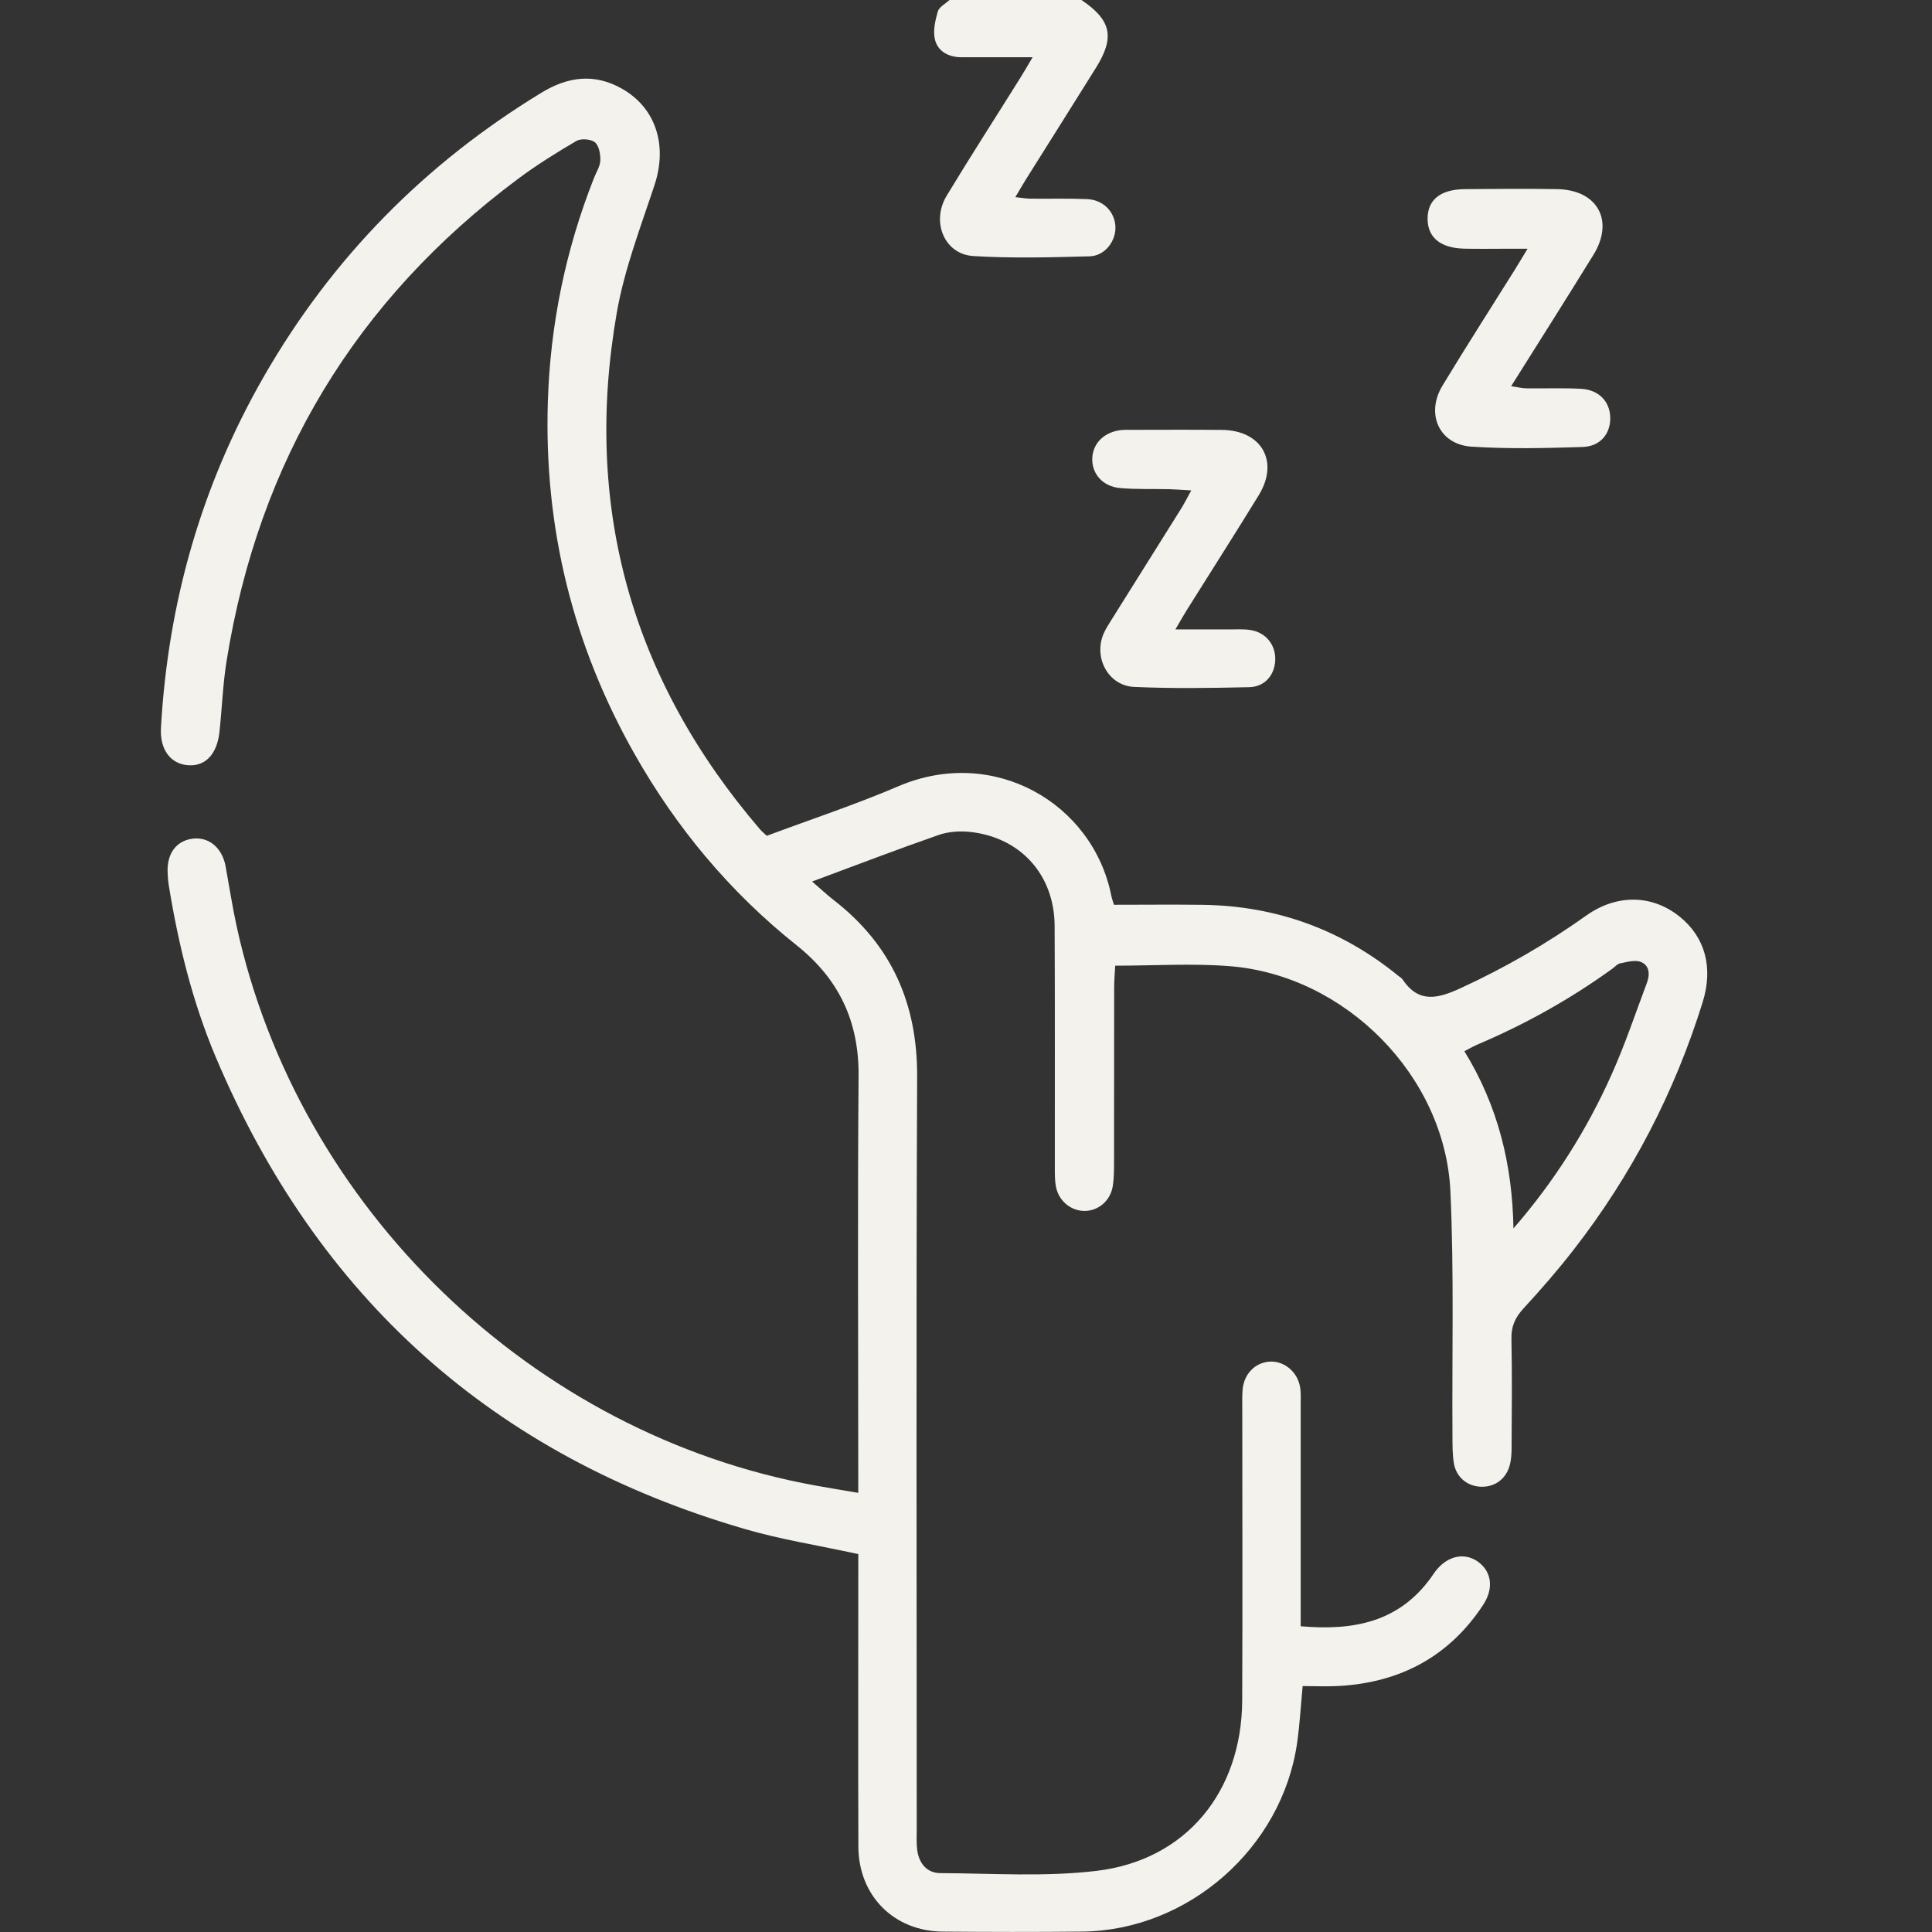
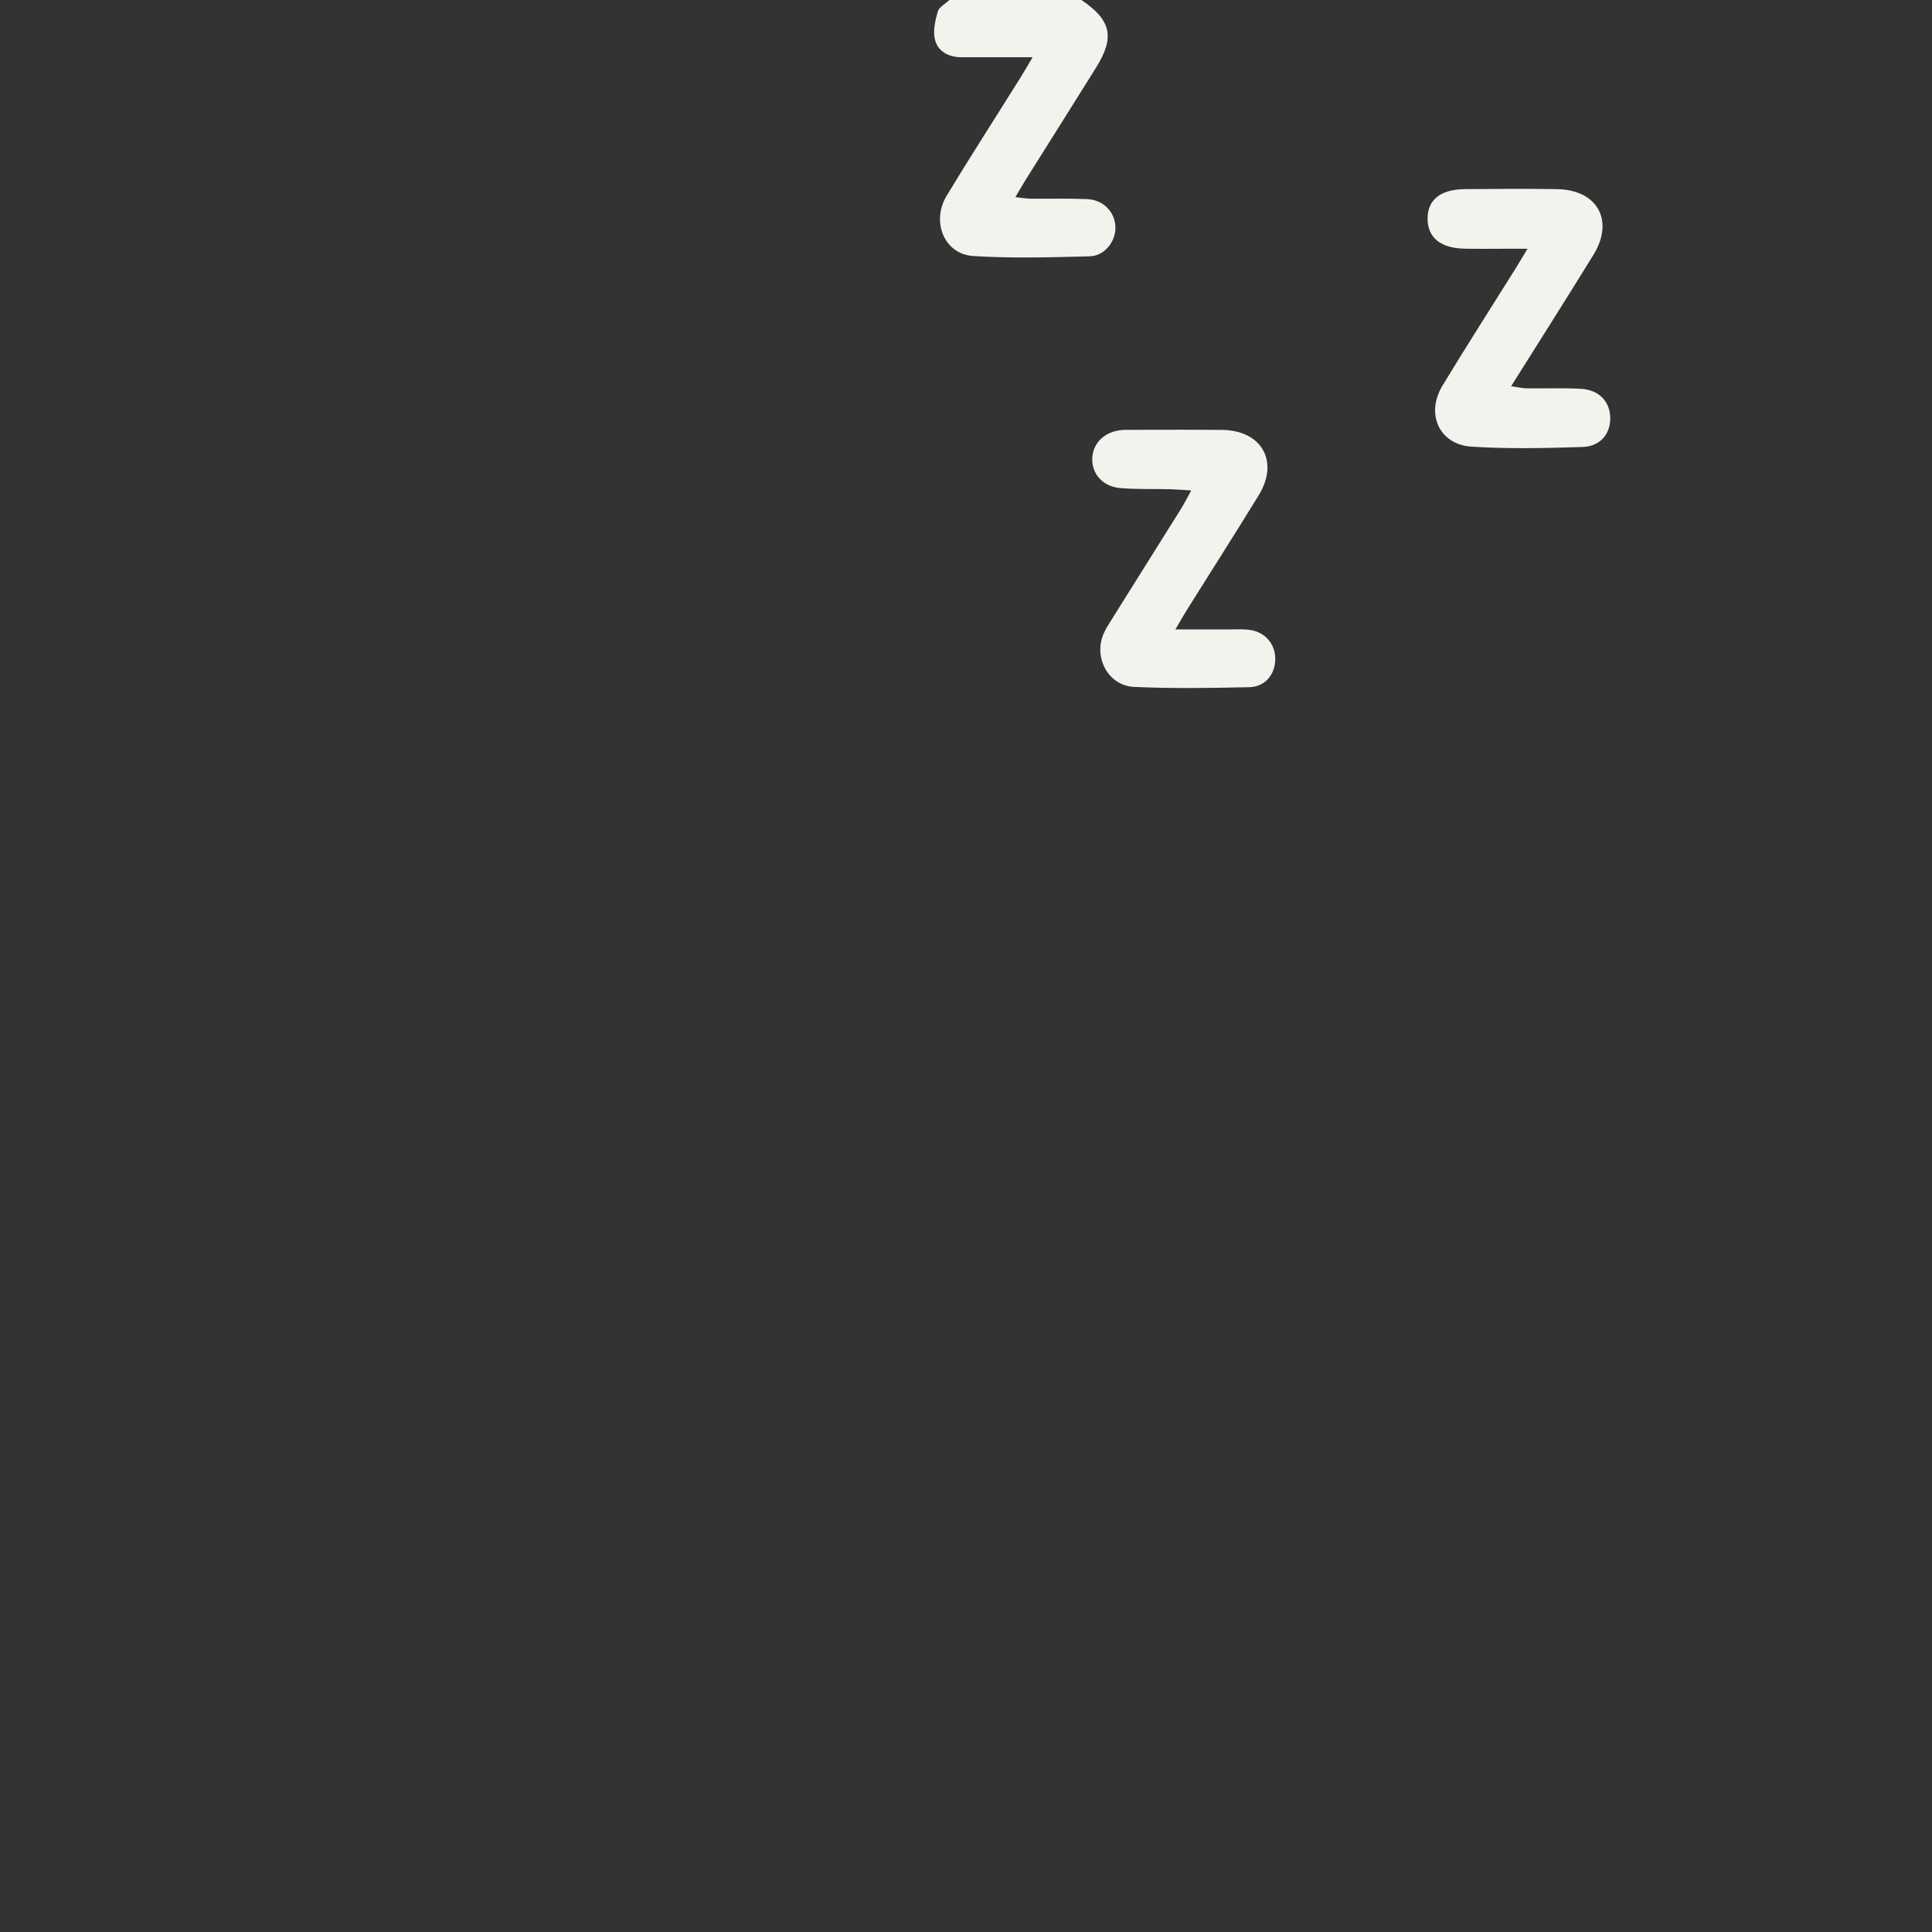
<svg xmlns="http://www.w3.org/2000/svg" width="48" height="48" viewBox="0 0 48 48" fill="none">
  <rect x="0" y="0" width="48" height="48" fill="#333333" stroke="none" />
  <path d="M26.869 0C27.61 0.502 27.703 0.924 27.23 1.682C26.653 2.608 26.071 3.529 25.491 4.453C25.41 4.583 25.334 4.717 25.226 4.898C25.384 4.915 25.497 4.935 25.61 4.936C26.077 4.941 26.546 4.927 27.012 4.947C27.41 4.965 27.695 5.261 27.712 5.628C27.73 5.986 27.452 6.358 27.074 6.368C26.109 6.394 25.14 6.421 24.177 6.361C23.463 6.315 23.128 5.511 23.52 4.862C24.116 3.876 24.742 2.907 25.352 1.93C25.441 1.788 25.525 1.641 25.655 1.422C25.02 1.422 24.452 1.423 23.885 1.422C23.575 1.422 23.307 1.283 23.231 0.993C23.174 0.776 23.234 0.514 23.298 0.289C23.331 0.174 23.487 0.095 23.589 0C24.681 0 25.776 0 26.869 0Z" fill="#F4F2ED" />
-   <path d="M19.052 20.765C20.161 20.351 21.259 19.988 22.318 19.535C24.676 18.524 27.149 19.942 27.611 22.257C27.622 22.316 27.644 22.374 27.676 22.479C28.403 22.479 29.134 22.471 29.865 22.48C31.694 22.502 33.321 23.087 34.741 24.244C34.777 24.274 34.822 24.298 34.847 24.334C35.251 24.938 35.729 24.807 36.289 24.551C37.386 24.046 38.421 23.45 39.404 22.751C40.175 22.201 41.062 22.227 41.742 22.783C42.363 23.29 42.57 24.039 42.302 24.899C41.605 27.142 40.538 29.195 39.097 31.049C38.706 31.553 38.284 32.038 37.85 32.509C37.647 32.73 37.545 32.948 37.551 33.254C37.569 34.158 37.56 35.065 37.555 35.97C37.555 36.124 37.546 36.285 37.501 36.431C37.396 36.776 37.097 36.965 36.75 36.935C36.428 36.906 36.173 36.684 36.119 36.344C36.086 36.13 36.087 35.909 36.086 35.691C36.072 33.661 36.128 31.629 36.035 29.602C35.904 26.73 33.422 24.228 30.547 24.004C29.621 23.931 28.686 23.992 27.707 23.992C27.698 24.172 27.681 24.354 27.681 24.536C27.678 25.973 27.681 27.409 27.678 28.846C27.678 29.049 27.678 29.254 27.649 29.453C27.597 29.823 27.298 30.083 26.95 30.085C26.623 30.088 26.32 29.856 26.241 29.512C26.204 29.346 26.207 29.171 26.207 29C26.205 27.001 26.212 25.003 26.202 23.003C26.196 21.738 25.359 20.805 24.103 20.669C23.846 20.641 23.561 20.661 23.319 20.745C22.292 21.103 21.276 21.492 20.177 21.901C20.394 22.088 20.548 22.235 20.716 22.364C22.149 23.477 22.795 24.931 22.786 26.753C22.759 32.983 22.776 39.215 22.776 45.445C22.776 45.617 22.766 45.791 22.787 45.959C22.831 46.292 23.025 46.535 23.362 46.537C24.656 46.543 25.966 46.634 27.244 46.481C29.465 46.216 30.85 44.52 30.862 42.247C30.873 39.825 30.864 37.406 30.864 34.985C30.864 34.828 30.858 34.672 30.873 34.517C30.909 34.122 31.202 33.838 31.569 33.828C31.926 33.819 32.25 34.102 32.304 34.485C32.324 34.623 32.315 34.766 32.315 34.906C32.315 36.561 32.315 38.217 32.315 39.872V40.404C33.627 40.519 34.754 40.301 35.552 39.195C35.589 39.145 35.621 39.091 35.66 39.041C35.956 38.654 36.378 38.559 36.718 38.799C37.058 39.041 37.121 39.462 36.845 39.878C36.002 41.156 34.792 41.798 33.278 41.887C32.983 41.905 32.687 41.89 32.364 41.89C32.318 42.379 32.292 42.842 32.227 43.298C31.854 45.913 29.523 47.961 26.887 47.99C25.732 48.002 24.576 48 23.421 47.99C22.21 47.981 21.331 47.1 21.326 45.879C21.318 43.631 21.324 41.382 21.324 39.133C21.324 38.949 21.324 38.767 21.324 38.611C20.344 38.397 19.402 38.251 18.495 37.985C12.256 36.168 7.884 32.239 5.358 26.258C4.78 24.887 4.428 23.449 4.191 21.982C4.174 21.874 4.168 21.764 4.164 21.655C4.15 21.187 4.398 20.874 4.81 20.834C5.205 20.797 5.523 21.074 5.606 21.528C5.695 22.018 5.771 22.512 5.876 22.998C7.401 30.012 13.228 35.641 20.279 36.911C20.6 36.969 20.922 37.022 21.323 37.09C21.323 36.881 21.323 36.702 21.323 36.525C21.323 33.261 21.305 29.997 21.331 26.734C21.343 25.382 20.848 24.327 19.794 23.487C18.139 22.169 16.804 20.569 15.762 18.727C14.227 16.015 13.514 13.1 13.611 9.982C13.671 8.059 14.052 6.209 14.757 4.423C14.814 4.277 14.91 4.133 14.915 3.986C14.92 3.832 14.883 3.62 14.781 3.536C14.681 3.454 14.436 3.435 14.322 3.501C13.824 3.792 13.332 4.1 12.87 4.444C8.836 7.453 6.426 11.452 5.63 16.419C5.536 17.003 5.516 17.599 5.452 18.188C5.393 18.733 5.107 19.037 4.688 19.013C4.244 18.988 3.966 18.632 3.999 18.074C4.176 14.97 5.005 12.055 6.555 9.355C8.246 6.411 10.555 4.065 13.456 2.301C14.108 1.904 14.766 1.816 15.448 2.201C16.295 2.678 16.587 3.609 16.263 4.592C15.917 5.641 15.513 6.687 15.324 7.768C14.482 12.598 15.692 16.886 18.887 20.61C18.927 20.656 18.976 20.695 19.048 20.763L19.052 20.765ZM37.603 30.518C38.615 29.353 39.423 28.077 40.042 26.691C40.373 25.953 40.63 25.182 40.915 24.424C40.994 24.215 40.986 23.986 40.766 23.899C40.622 23.841 40.423 23.902 40.253 23.934C40.184 23.946 40.125 24.019 40.061 24.065C39.02 24.819 37.906 25.441 36.724 25.944C36.615 25.99 36.512 26.05 36.382 26.117C37.223 27.483 37.575 28.95 37.601 30.521L37.603 30.518Z" fill="#F4F2ED" />
-   <path d="M37.955 6.18C37.709 6.18 37.558 6.18 37.406 6.18C37.063 6.18 36.719 6.186 36.376 6.178C35.793 6.163 35.477 5.906 35.468 5.452C35.46 4.972 35.775 4.706 36.392 4.699C37.157 4.692 37.922 4.687 38.687 4.699C39.69 4.717 40.113 5.48 39.588 6.332C38.926 7.407 38.249 8.472 37.544 9.595C37.7 9.618 37.812 9.646 37.923 9.648C38.376 9.655 38.83 9.635 39.282 9.66C39.723 9.685 39.996 9.974 40.006 10.369C40.016 10.771 39.766 11.09 39.32 11.105C38.401 11.135 37.476 11.156 36.56 11.097C35.756 11.045 35.413 10.282 35.839 9.579C36.429 8.605 37.044 7.646 37.648 6.681C37.729 6.549 37.808 6.417 37.952 6.18H37.955Z" fill="#F4F2ED" />
+   <path d="M37.955 6.18C37.709 6.18 37.558 6.18 37.406 6.18C37.063 6.18 36.719 6.186 36.376 6.178C35.793 6.163 35.477 5.906 35.468 5.452C35.46 4.972 35.775 4.706 36.392 4.699C37.157 4.692 37.922 4.687 38.687 4.699C39.69 4.717 40.113 5.48 39.588 6.332C38.926 7.407 38.249 8.472 37.544 9.595C37.7 9.618 37.812 9.646 37.923 9.648C38.376 9.655 38.83 9.635 39.282 9.66C39.723 9.685 39.996 9.974 40.006 10.369C40.016 10.771 39.766 11.09 39.32 11.105C38.401 11.135 37.476 11.156 36.56 11.097C35.756 11.045 35.413 10.282 35.839 9.579C36.429 8.605 37.044 7.646 37.648 6.681C37.729 6.549 37.808 6.417 37.952 6.18H37.955" fill="#F4F2ED" />
  <path d="M29.597 12.185C29.373 12.171 29.21 12.158 29.048 12.154C28.642 12.144 28.235 12.161 27.831 12.126C27.398 12.089 27.125 11.773 27.137 11.39C27.151 11.005 27.442 10.724 27.873 10.683C27.935 10.677 27.999 10.679 28.061 10.679C28.826 10.679 29.591 10.673 30.356 10.681C31.347 10.689 31.788 11.465 31.272 12.305C30.685 13.263 30.079 14.209 29.483 15.161C29.402 15.291 29.328 15.424 29.202 15.638C29.695 15.638 30.122 15.638 30.549 15.638C30.72 15.638 30.894 15.626 31.063 15.652C31.451 15.71 31.7 16.024 31.683 16.408C31.665 16.777 31.421 17.066 31.032 17.073C30.08 17.094 29.127 17.11 28.176 17.066C27.537 17.037 27.166 16.344 27.416 15.75C27.47 15.623 27.549 15.504 27.623 15.385C28.194 14.472 28.767 13.561 29.338 12.648C29.418 12.521 29.486 12.384 29.596 12.186L29.597 12.185Z" fill="#F4F2ED" />
</svg>